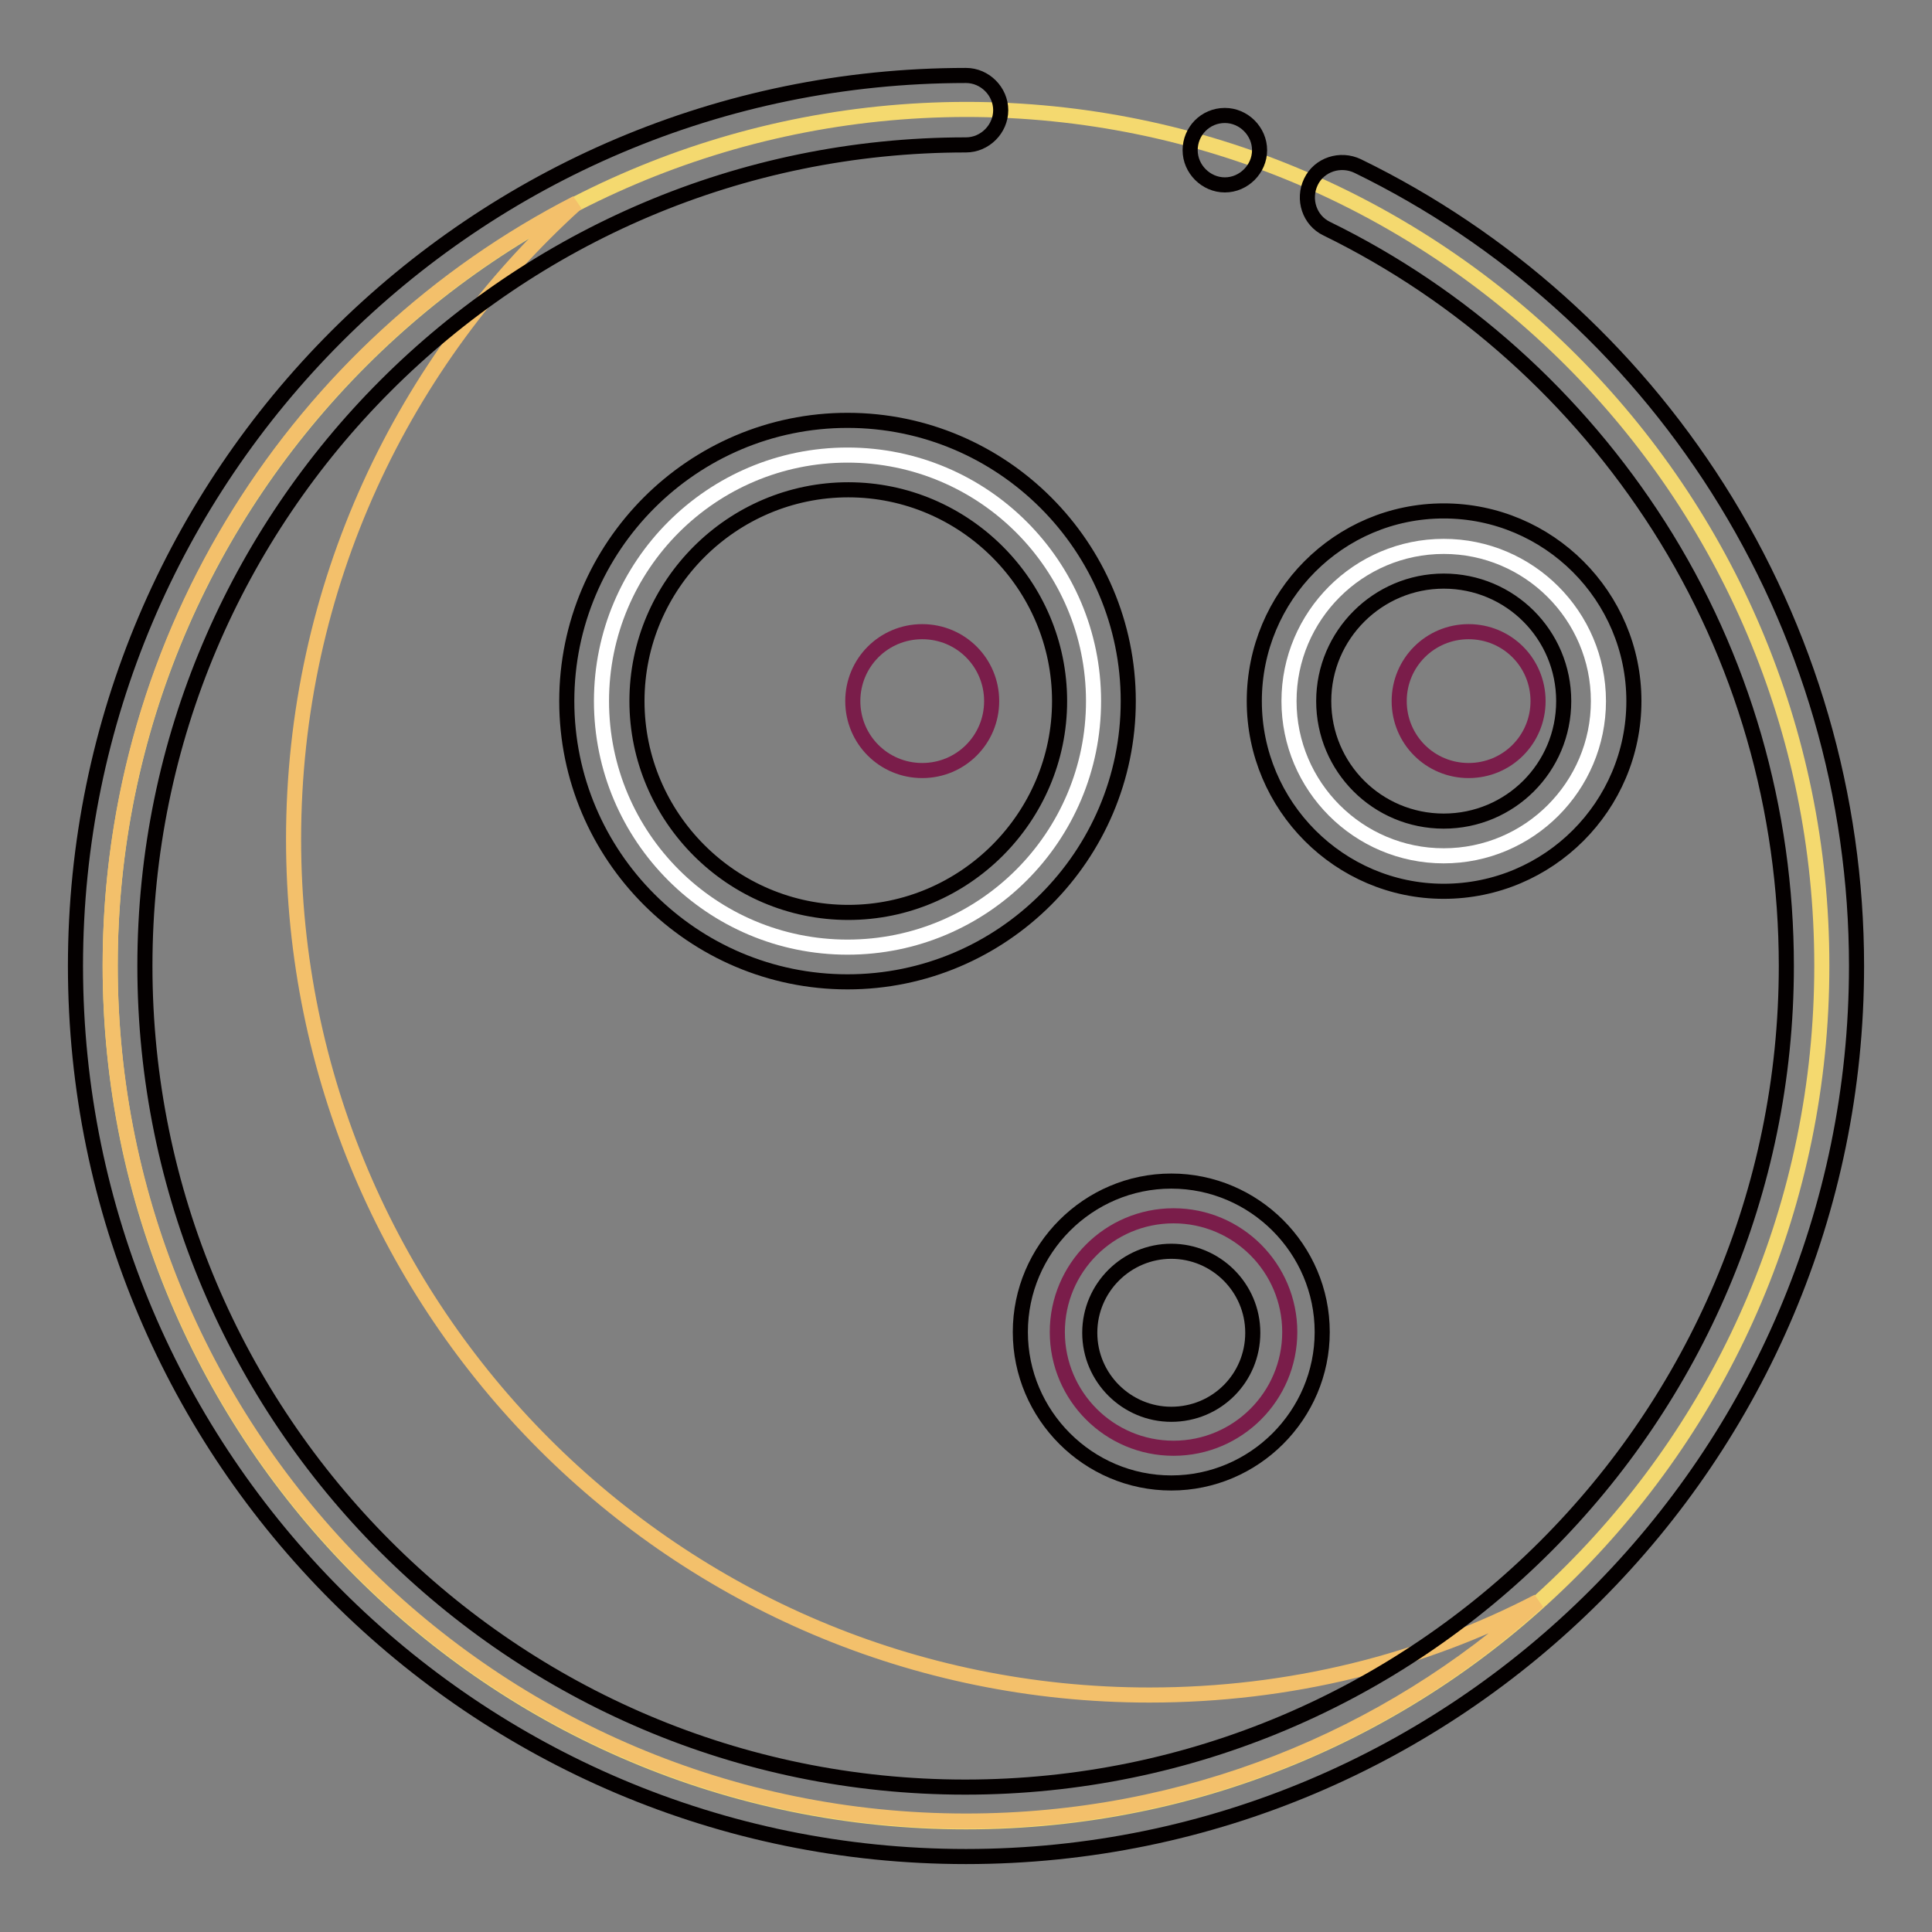
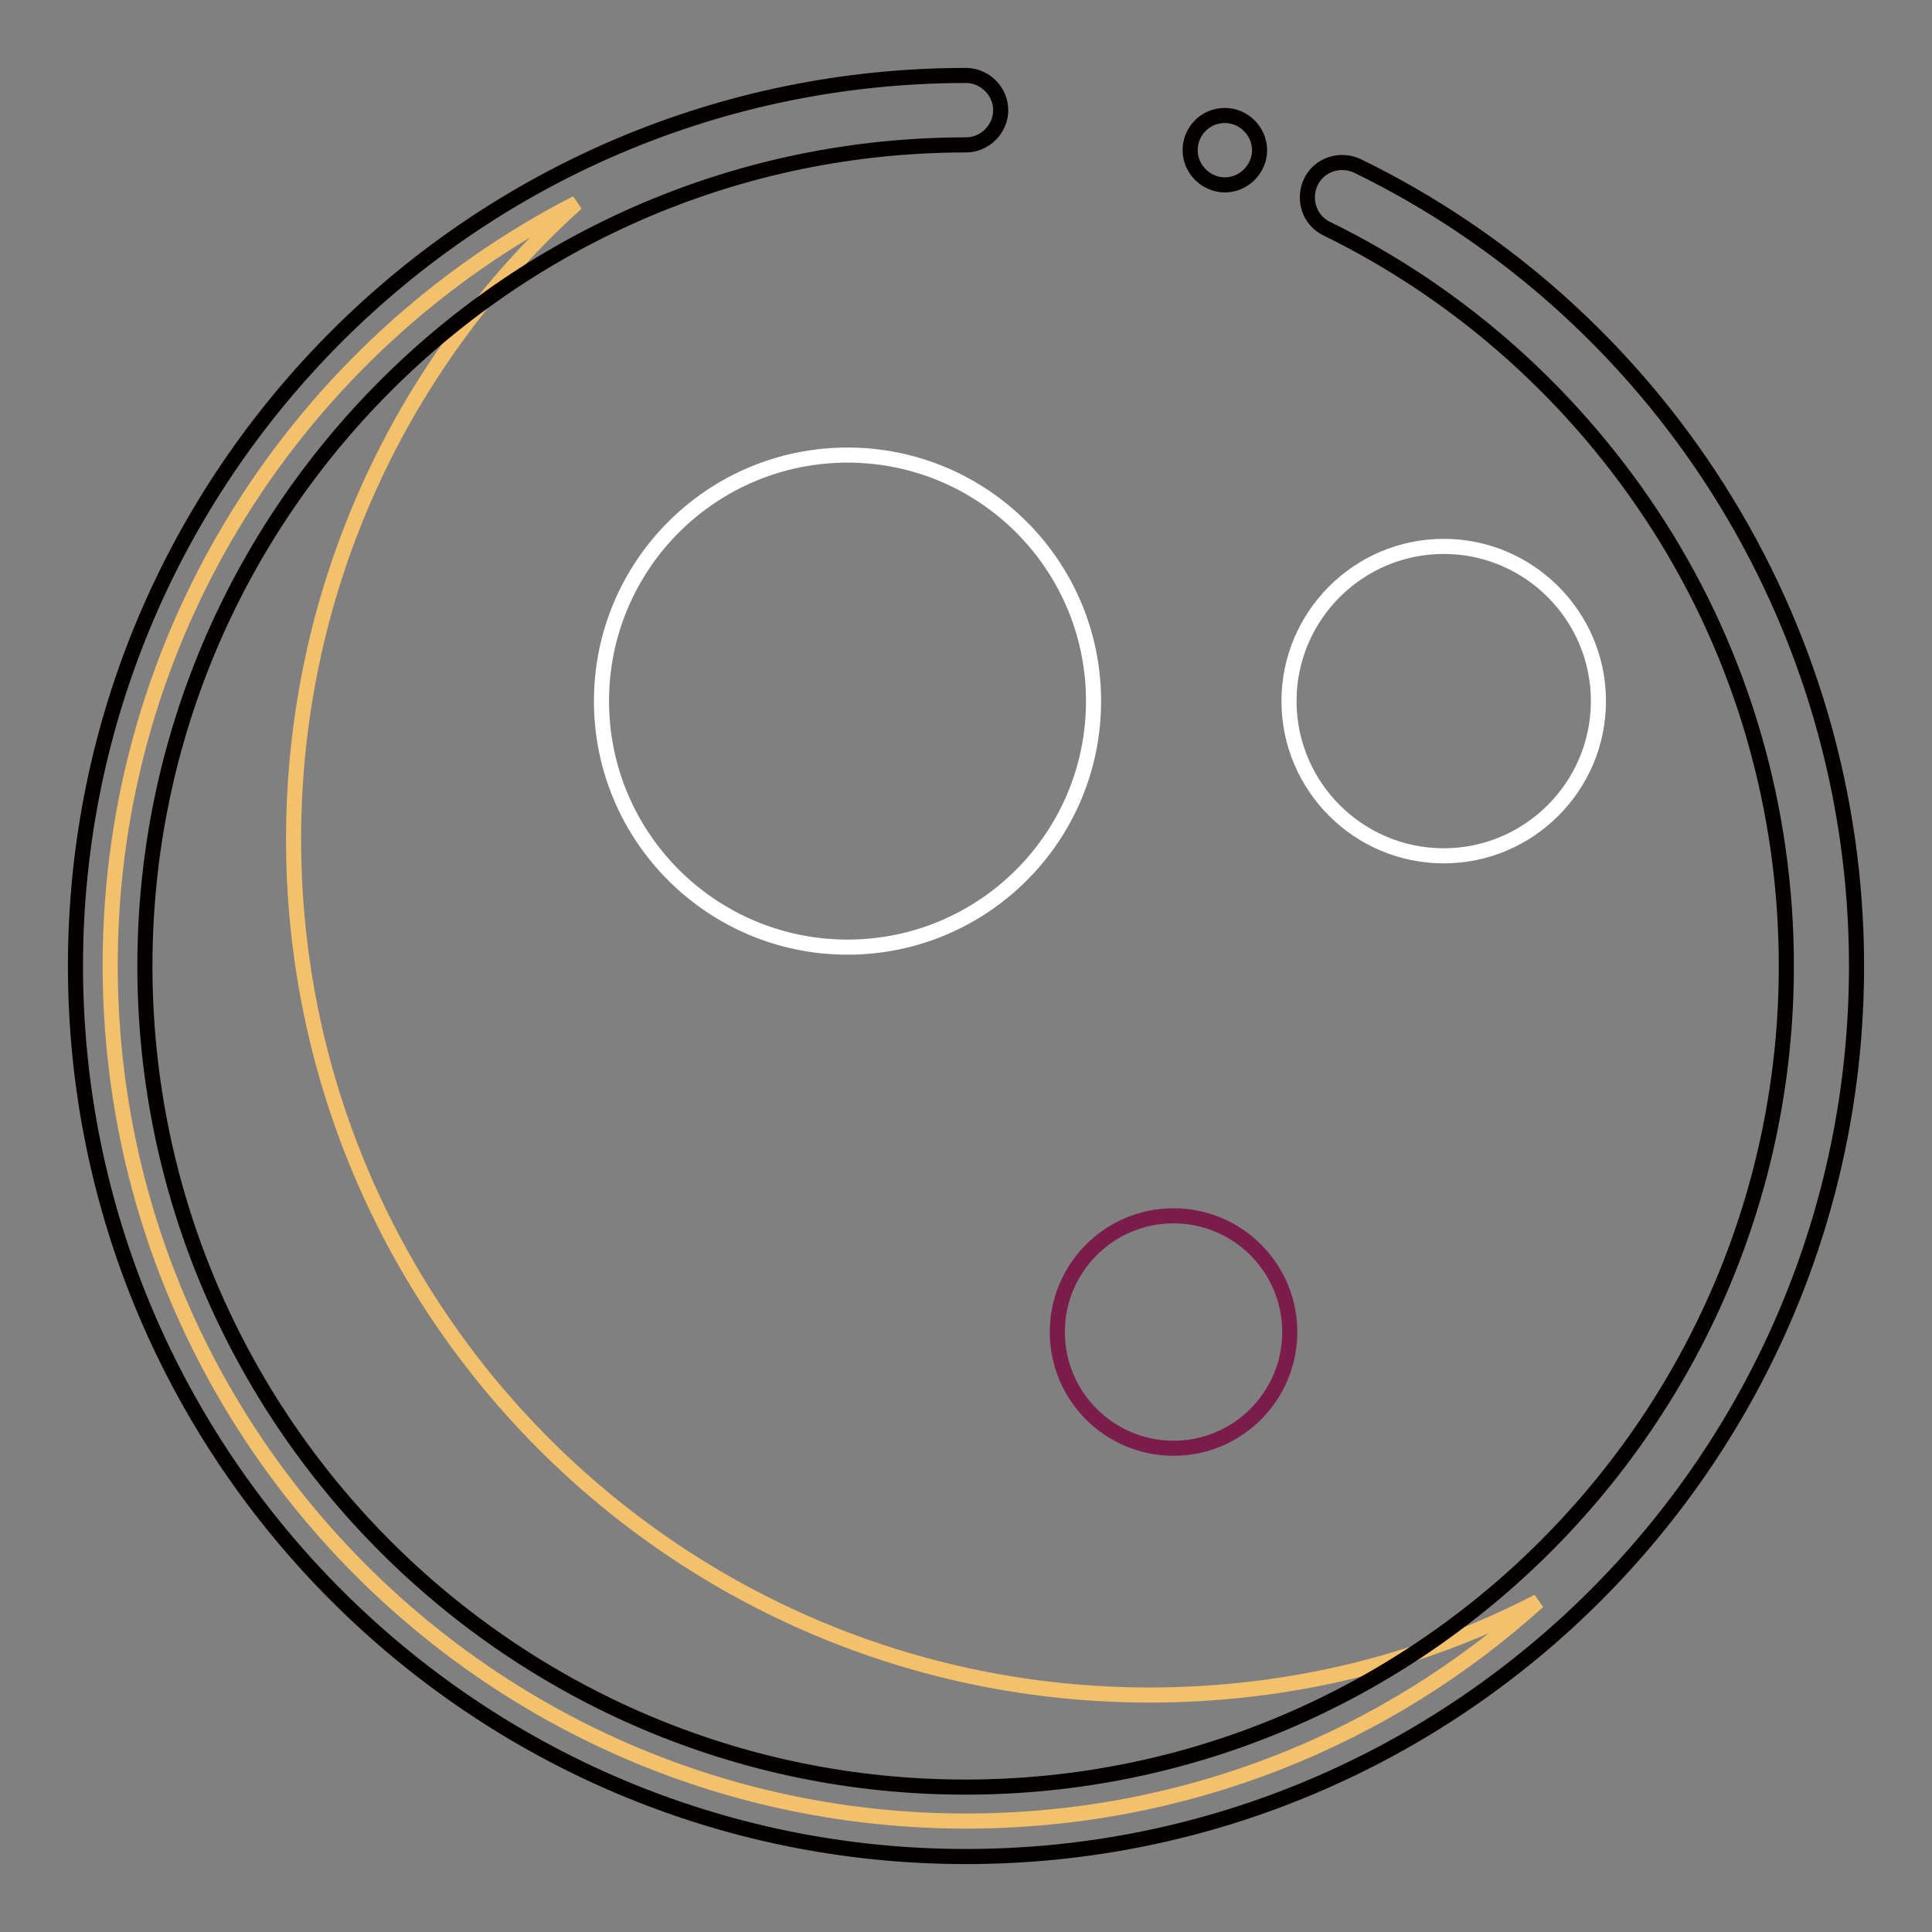
<svg xmlns="http://www.w3.org/2000/svg" version="1.1" x="0px" y="0px" viewBox="0 0 256 256" enable-background="new 0 0 256 256" xml:space="preserve">
  <rect x="0" y="0" width="256" height="256" fill="#808080" stroke="none" />
  <g>
-     <path stroke-width="2" fill-opacity="0" stroke="#f4d96f" d="M14.6,128c0,62.6,50.7,113.4,113.4,113.4c62.6,0,113.4-50.7,113.4-113.4c0,0,0,0,0-0.1 c0-62.6-50.8-113.4-113.4-113.4C65.4,14.6,14.6,65.4,14.6,128L14.6,128L14.6,128z" />
    <path stroke-width="2" fill-opacity="0" stroke="#f3c06b" d="M152.3,224.6c-62.6,0-113.4-50.8-113.4-113.4c0-33.5,14.5-63.5,37.5-84.3c-36.7,18.8-61.8,57-61.8,101 c0,62.6,50.8,113.4,113.4,113.4c29.2,0,55.8-11,75.8-29.1C188.4,220.2,170.9,224.6,152.3,224.6L152.3,224.6z" />
    <path stroke-width="2" fill-opacity="0" stroke="#ffffff" d="M79.7,92.9c0,18,14.6,32.6,32.6,32.6c18,0,32.6-14.6,32.6-32.6c0-18-14.6-32.6-32.6-32.6 C94.3,60.3,79.7,74.9,79.7,92.9L79.7,92.9z" />
    <path stroke-width="2" fill-opacity="0" stroke="#ffffff" d="M170.8,92.9c0,11.3,9.2,20.5,20.5,20.5s20.5-9.2,20.5-20.5c0-11.3-9.2-20.5-20.5-20.5 S170.8,81.6,170.8,92.9z" />
    <path stroke-width="2" fill-opacity="0" stroke="#7a1d4a" d="M140.1,176.5c0,8.5,6.9,15.4,15.4,15.4s15.4-6.9,15.4-15.4c0,0,0,0,0,0c0-8.5-6.9-15.4-15.4-15.4 C147,161.1,140.1,168,140.1,176.5C140.1,176.5,140.1,176.5,140.1,176.5z" />
-     <path stroke-width="2" fill-opacity="0" stroke="#7a1d4a" d="M113,92.9c0,5.1,4.1,9.2,9.2,9.2s9.2-4.1,9.2-9.2c0-5.1-4.1-9.2-9.2-9.2S113,87.8,113,92.9z" />
-     <path stroke-width="2" fill-opacity="0" stroke="#7a1d4a" d="M185.4,92.9c0,5.1,4.1,9.2,9.2,9.2c5.1,0,9.2-4.1,9.2-9.2c0-5.1-4.1-9.2-9.2-9.2 C189.5,83.7,185.4,87.8,185.4,92.9z" />
    <path stroke-width="2" fill-opacity="0" stroke="#040000" d="M227.6,64.7c-11.7-18.4-28.2-33.2-47.7-42.7c-2.3-1.1-5.1-0.2-6.2,2.1c-1.1,2.3-0.2,5.1,2.1,6.2 c18,8.8,33.2,22.5,44,39.4c11.1,17.4,16.9,37.6,16.9,58.3c0,60-48.8,108.8-108.8,108.8S19.2,188,19.2,128C19.2,68,68,19.2,128,19.2 c2.5,0,4.6-2.1,4.6-4.6c0-2.5-2.1-4.6-4.6-4.6C62.9,10,10,62.9,10,128c0,65.1,52.9,118,118,118c65.1,0,118-52.9,118-118 C246,105.5,239.6,83.6,227.6,64.7z" />
-     <path stroke-width="2" fill-opacity="0" stroke="#040000" d="M75.1,92.9c0,20.5,16.7,37.2,37.2,37.2s37.2-16.7,37.2-37.2c0-20.5-16.7-37.2-37.2-37.2 C91.8,55.7,75.1,72.4,75.1,92.9z M140.4,92.9c0,15.4-12.6,28-28,28c-15.4,0-28-12.6-28-28c0-15.4,12.6-28,28-28 C127.8,64.9,140.4,77.5,140.4,92.9z M191.3,118.1c13.9,0,25.2-11.3,25.2-25.2c0-13.9-11.3-25.2-25.2-25.2S166.2,79,166.2,92.9 C166.2,106.8,177.5,118.1,191.3,118.1z M191.3,77c8.8,0,15.9,7.1,15.9,15.9s-7.1,15.9-15.9,15.9c-8.8,0-15.9-7.1-15.9-15.9 S182.6,77,191.3,77z M135.2,176.5c0,11,9,20,20,20s20-9,20-20c0-11-9-20-20-20S135.2,165.5,135.2,176.5z M155.2,165.8 c5.9,0,10.8,4.8,10.8,10.8c0,6-4.8,10.8-10.8,10.8c-5.9,0-10.8-4.8-10.8-10.8C144.4,170.6,149.3,165.8,155.2,165.8z" />
    <path stroke-width="2" fill-opacity="0" stroke="#040000" d="M157.7,19.9c0,2.5,2.1,4.6,4.6,4.6c2.5,0,4.6-2.1,4.6-4.6s-2.1-4.6-4.6-4.6 C159.7,15.3,157.7,17.4,157.7,19.9z" />
  </g>
</svg>